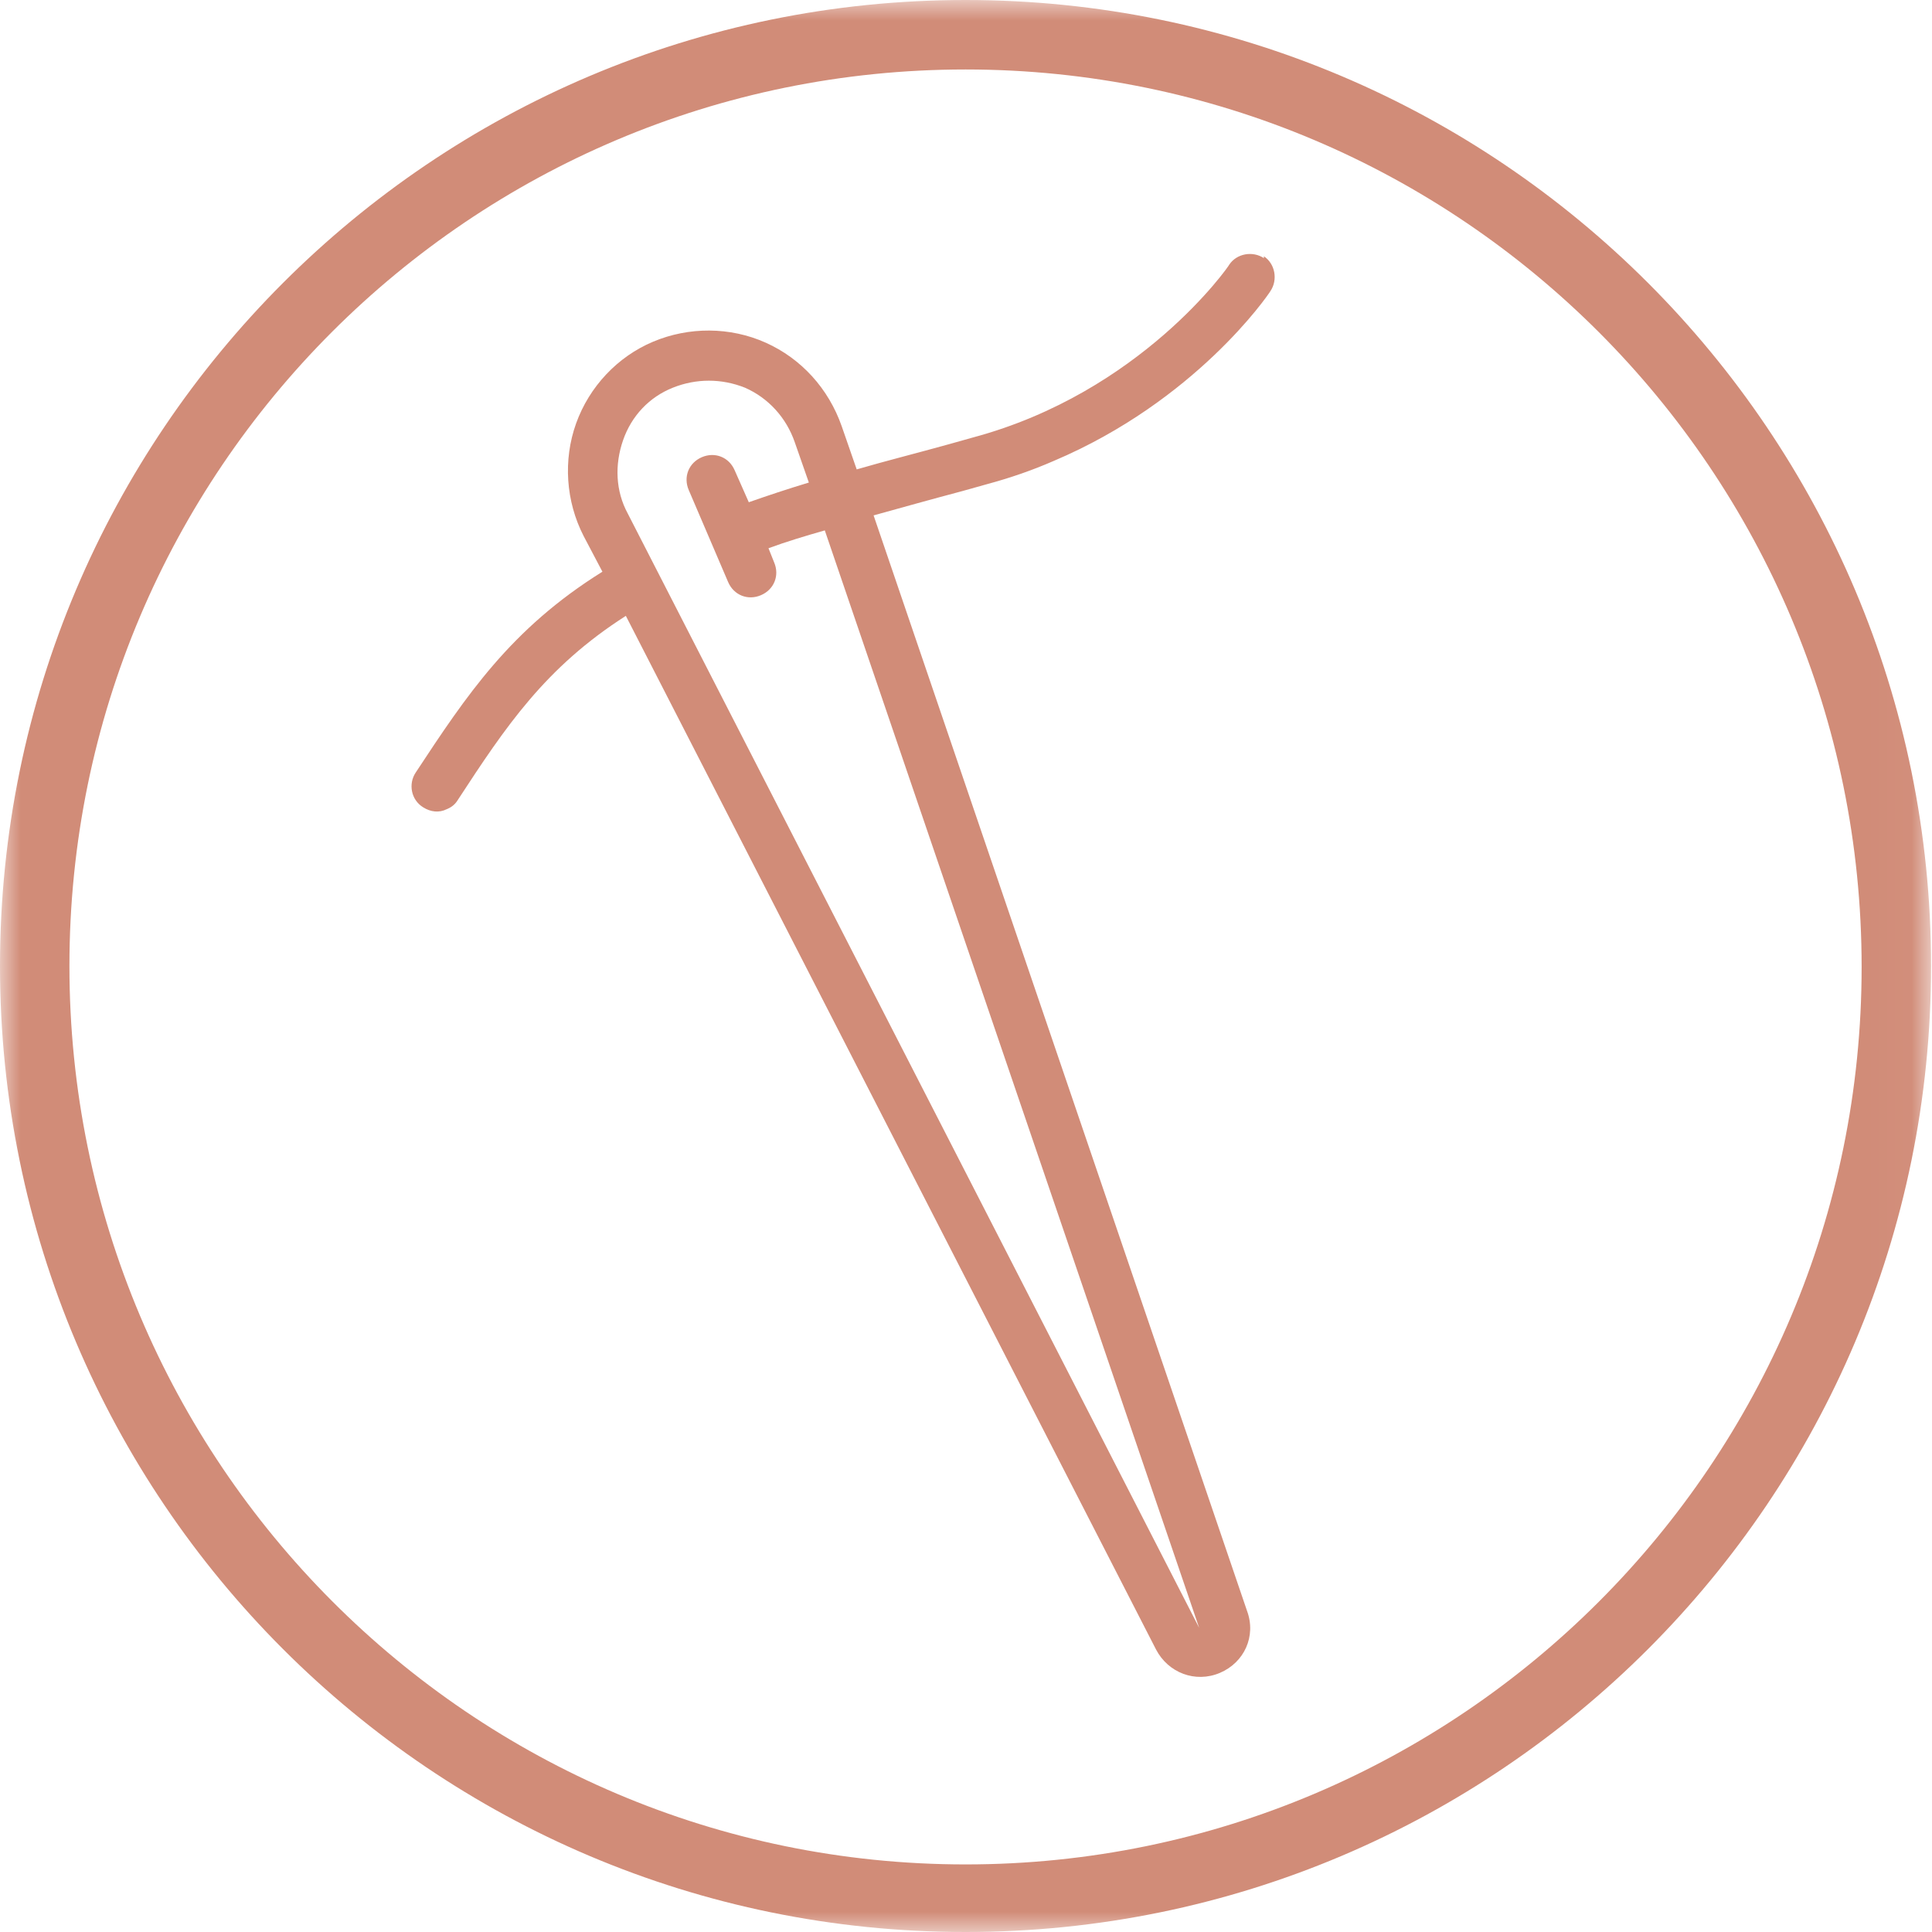
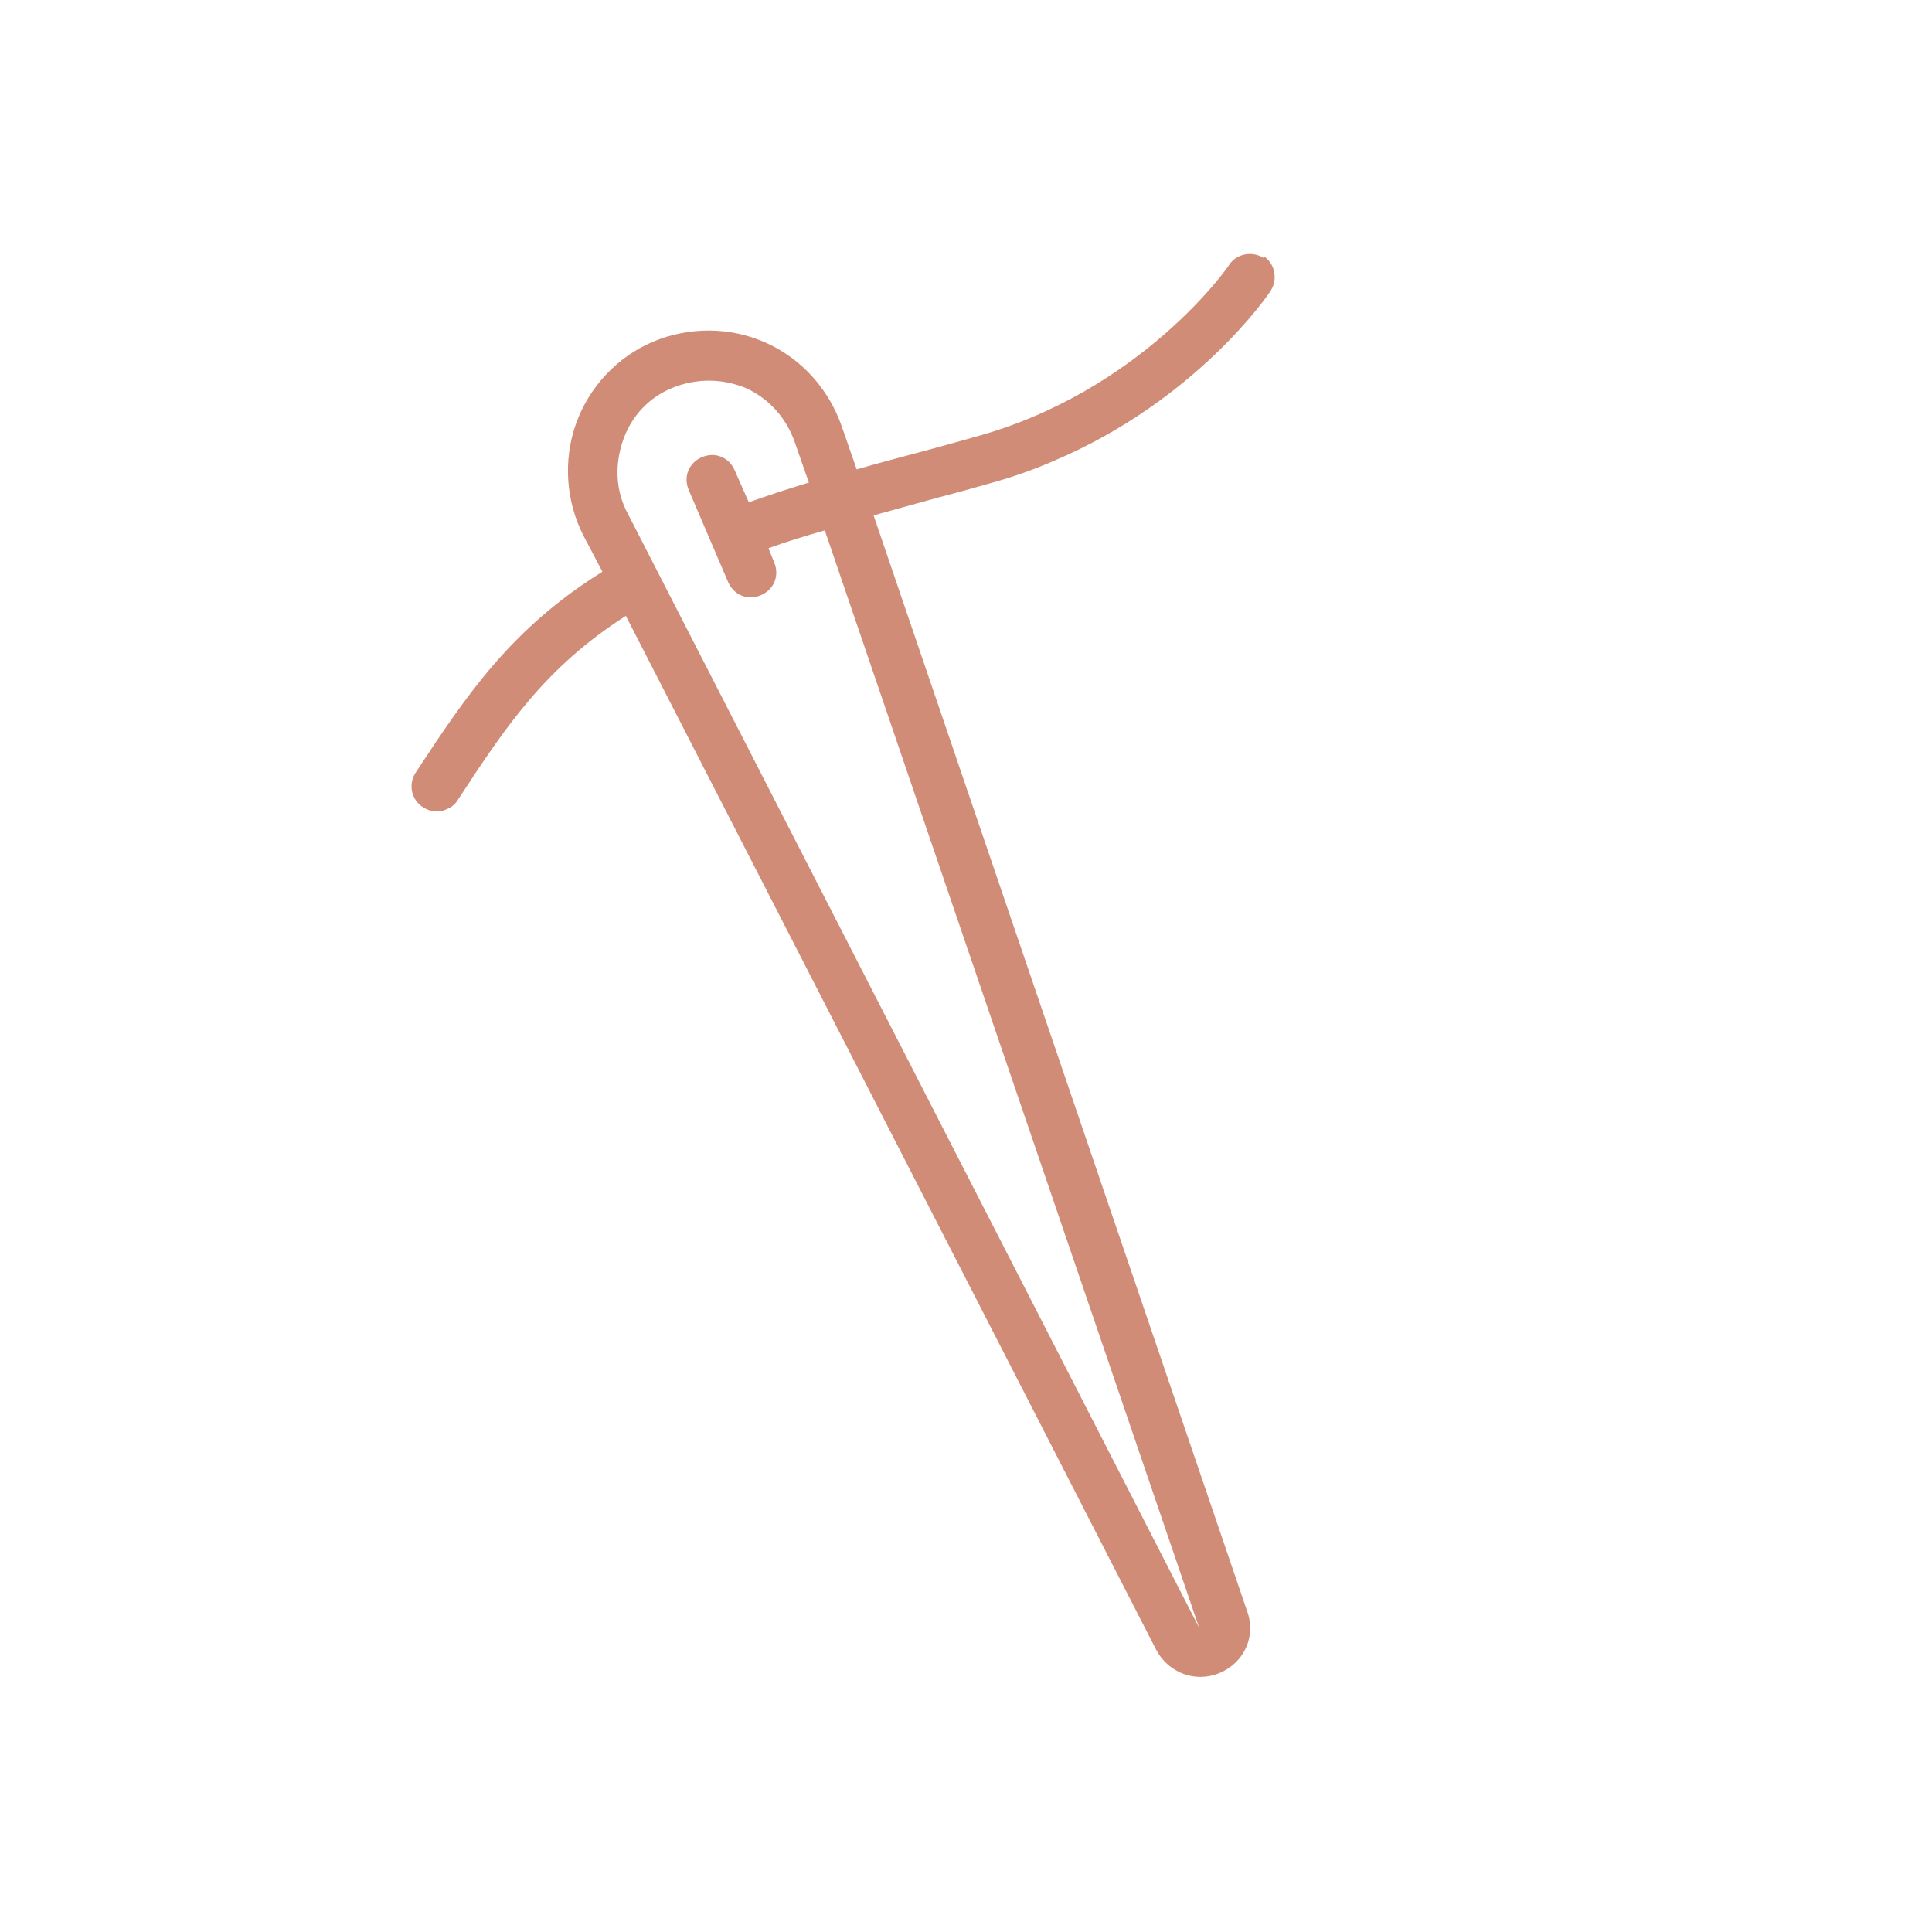
<svg xmlns="http://www.w3.org/2000/svg" width="47" height="47" viewBox="0 0 47 47" fill="none">
  <g clip-path="url(#clip0_103_491)">
    <path d="M30.747 6.28C30.474 6.098 30.085 6.166 29.903 6.44C29.903 6.463 27.757 9.546 23.671 10.642L23.101 10.802C22.279 11.031 21.548 11.213 20.841 11.419L20.476 10.368C20.156 9.455 19.494 8.724 18.627 8.336C17.759 7.947 16.755 7.947 15.887 8.313C15.02 8.678 14.335 9.409 14.015 10.3C13.696 11.19 13.764 12.195 14.198 13.04L14.655 13.908C12.418 15.301 11.345 16.923 10.112 18.795C9.93 19.069 9.998 19.458 10.295 19.64C10.477 19.755 10.683 19.777 10.866 19.686C10.98 19.64 11.071 19.572 11.139 19.458C12.303 17.676 13.262 16.238 15.225 14.982L28.122 40.126C28.419 40.697 29.081 40.948 29.675 40.697C30.268 40.446 30.565 39.806 30.337 39.189L21.252 12.538C21.913 12.355 22.644 12.15 23.42 11.944L23.991 11.784C24.584 11.624 25.109 11.442 25.634 11.213C29.081 9.752 30.839 7.194 30.907 7.08C31.09 6.806 31.021 6.417 30.747 6.235V6.28ZM29.172 39.6L15.271 12.492C14.974 11.944 14.951 11.305 15.157 10.711C15.362 10.117 15.796 9.66 16.367 9.432C16.937 9.204 17.554 9.204 18.124 9.432C18.695 9.683 19.129 10.163 19.334 10.757L19.677 11.739C19.151 11.898 18.672 12.058 18.216 12.218L17.873 11.442C17.736 11.122 17.394 10.985 17.074 11.122C16.755 11.259 16.618 11.601 16.755 11.921L17.713 14.159C17.85 14.479 18.193 14.616 18.512 14.479C18.832 14.342 18.969 13.999 18.832 13.68L18.695 13.337C19.129 13.177 19.585 13.04 20.065 12.903L29.172 39.6Z" fill="#D18C78" />
    <mask id="mask0_103_491" style="mask-type:luminance" maskUnits="userSpaceOnUse" x="0" y="0" width="47" height="47">
      <path d="M46.977 0H0V47H46.977V0Z" fill="white" />
    </mask>
    <g mask="url(#mask0_103_491)">
-       <path d="M23.489 0C10.523 0 0 10.528 0 23.5C0 36.472 10.523 47 23.489 47C36.454 47 46.977 36.472 46.977 23.5C46.977 10.528 36.454 0 23.489 0ZM23.489 1.69C35.518 1.69 45.288 11.464 45.288 23.523C45.288 35.581 35.518 45.356 23.489 45.356C11.459 45.356 1.689 35.558 1.689 23.5C1.689 11.442 11.459 1.69 23.489 1.69Z" fill="#D18C78" />
-     </g>
+       </g>
  </g>
  <defs>
    <clipPath id="clip0_103_491">
      <rect width="47" height="47" fill="white" />
    </clipPath>
  </defs>
</svg>